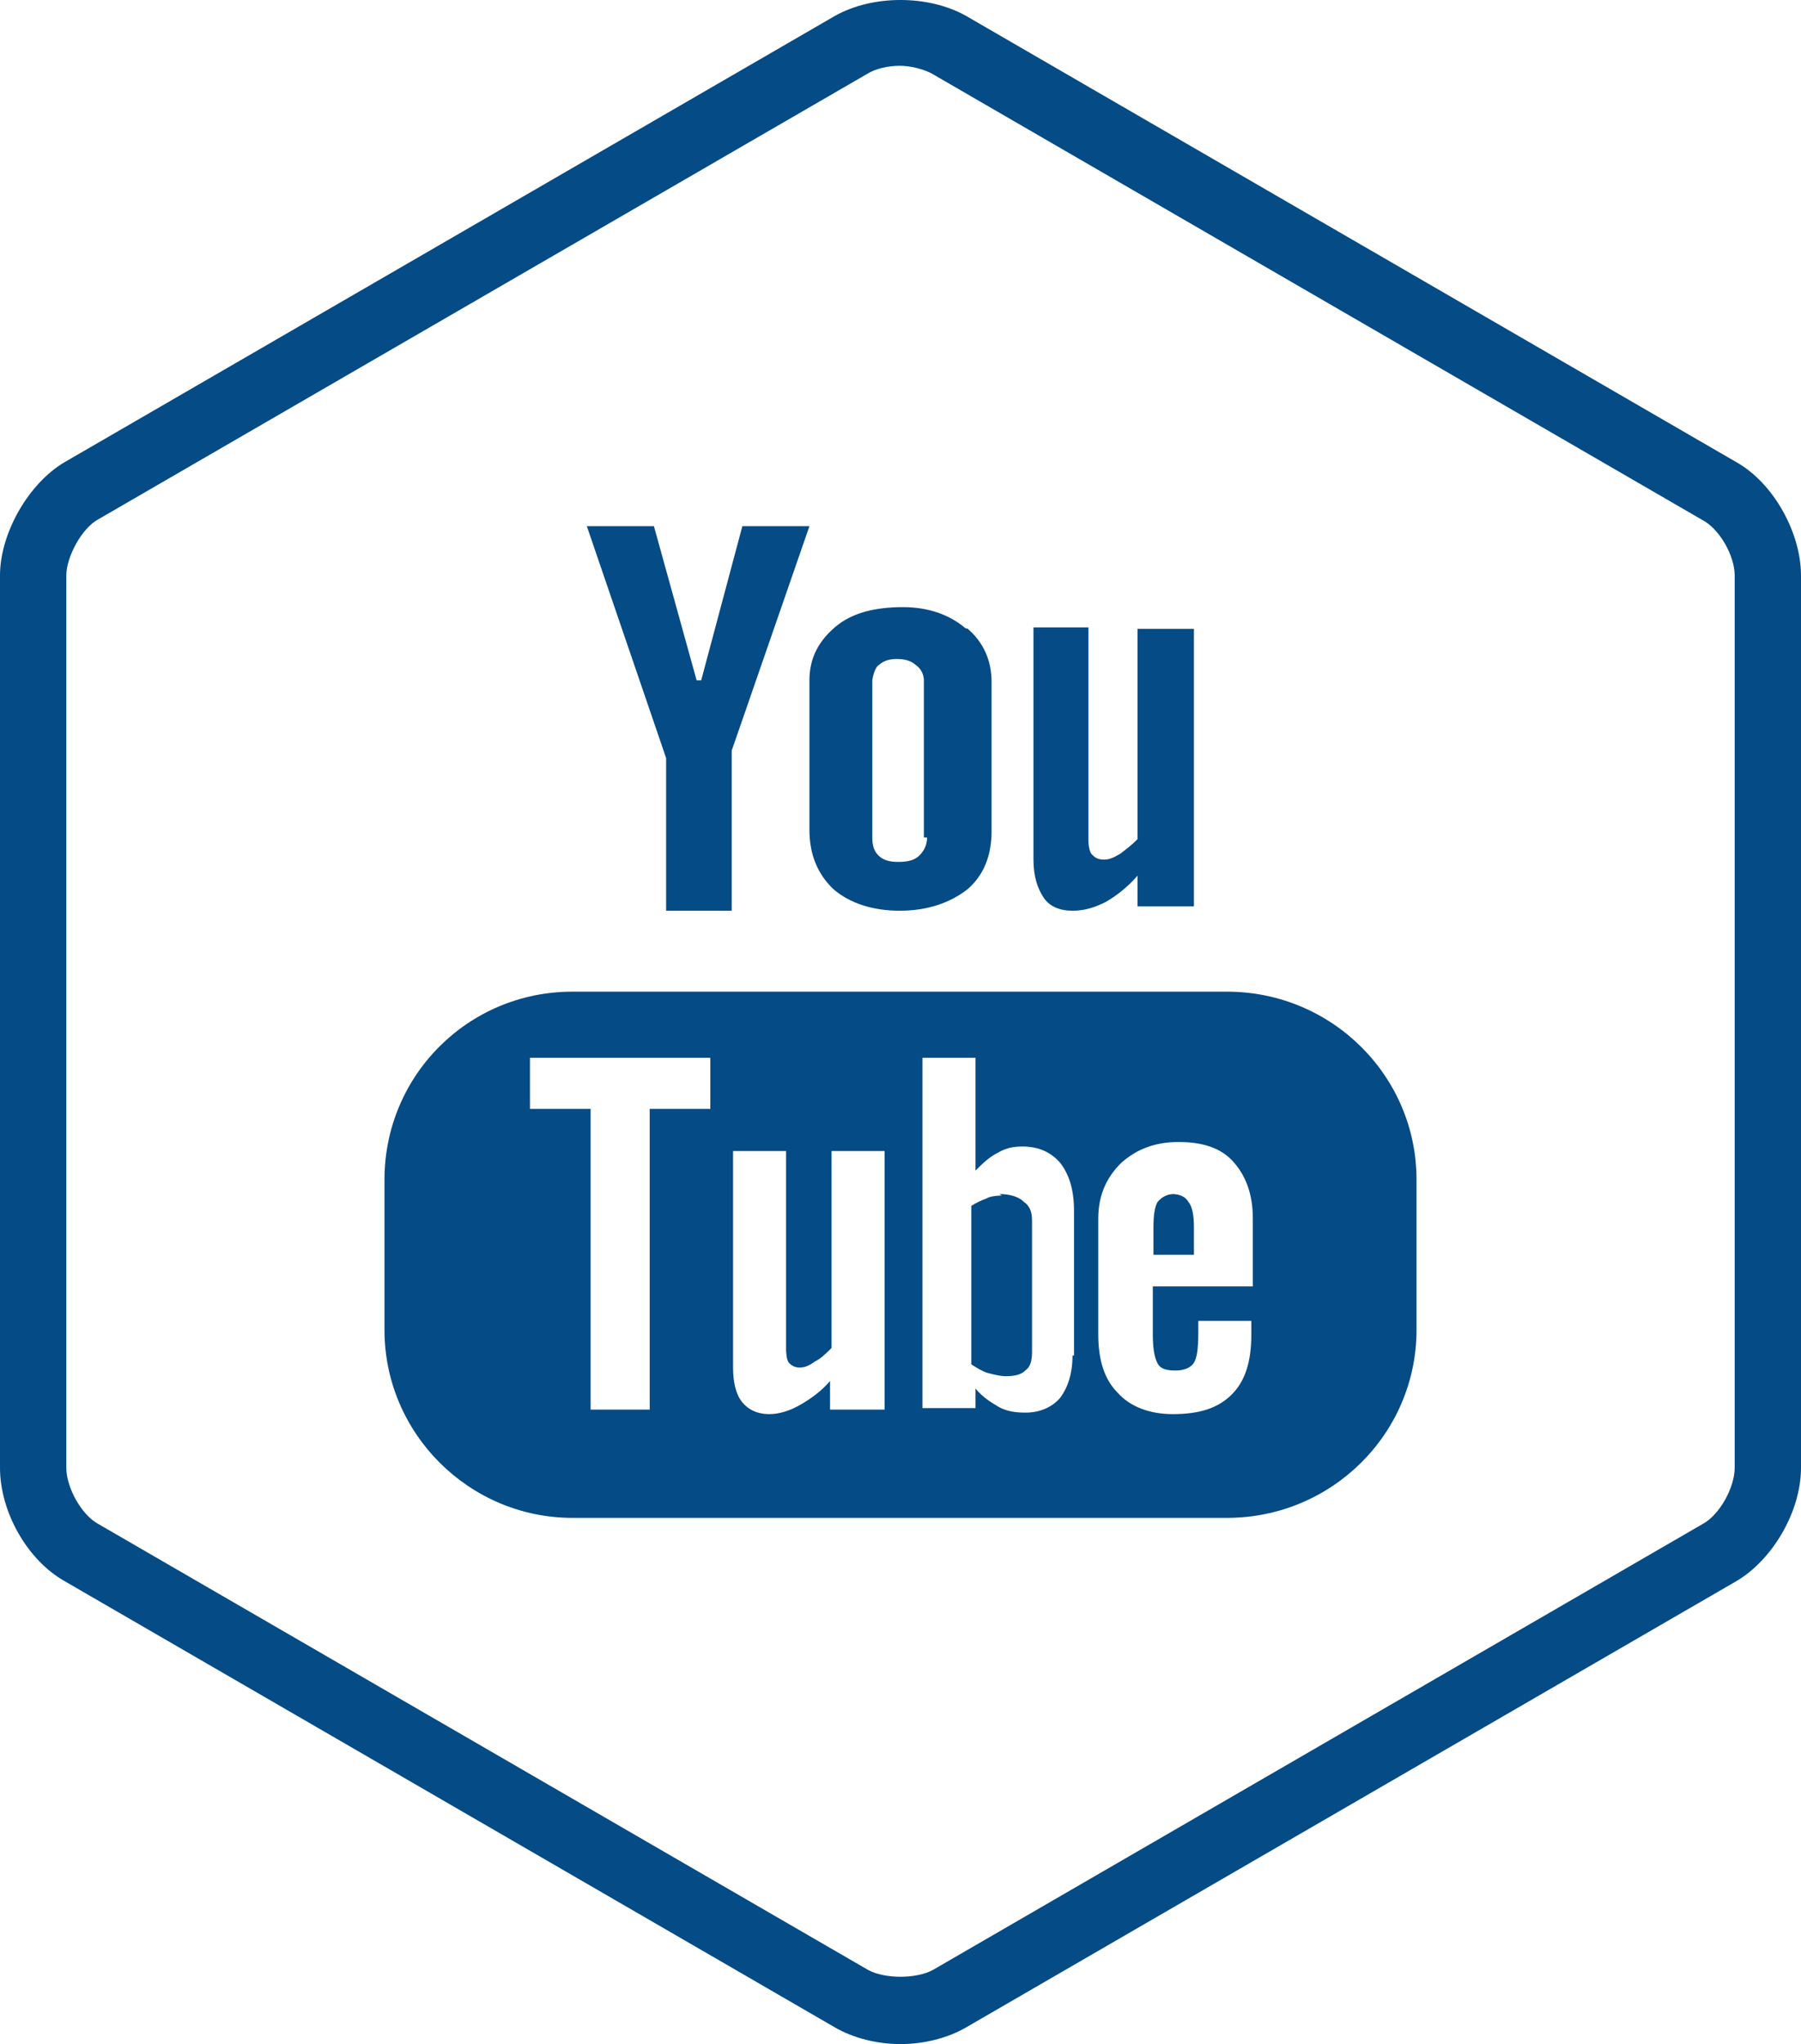
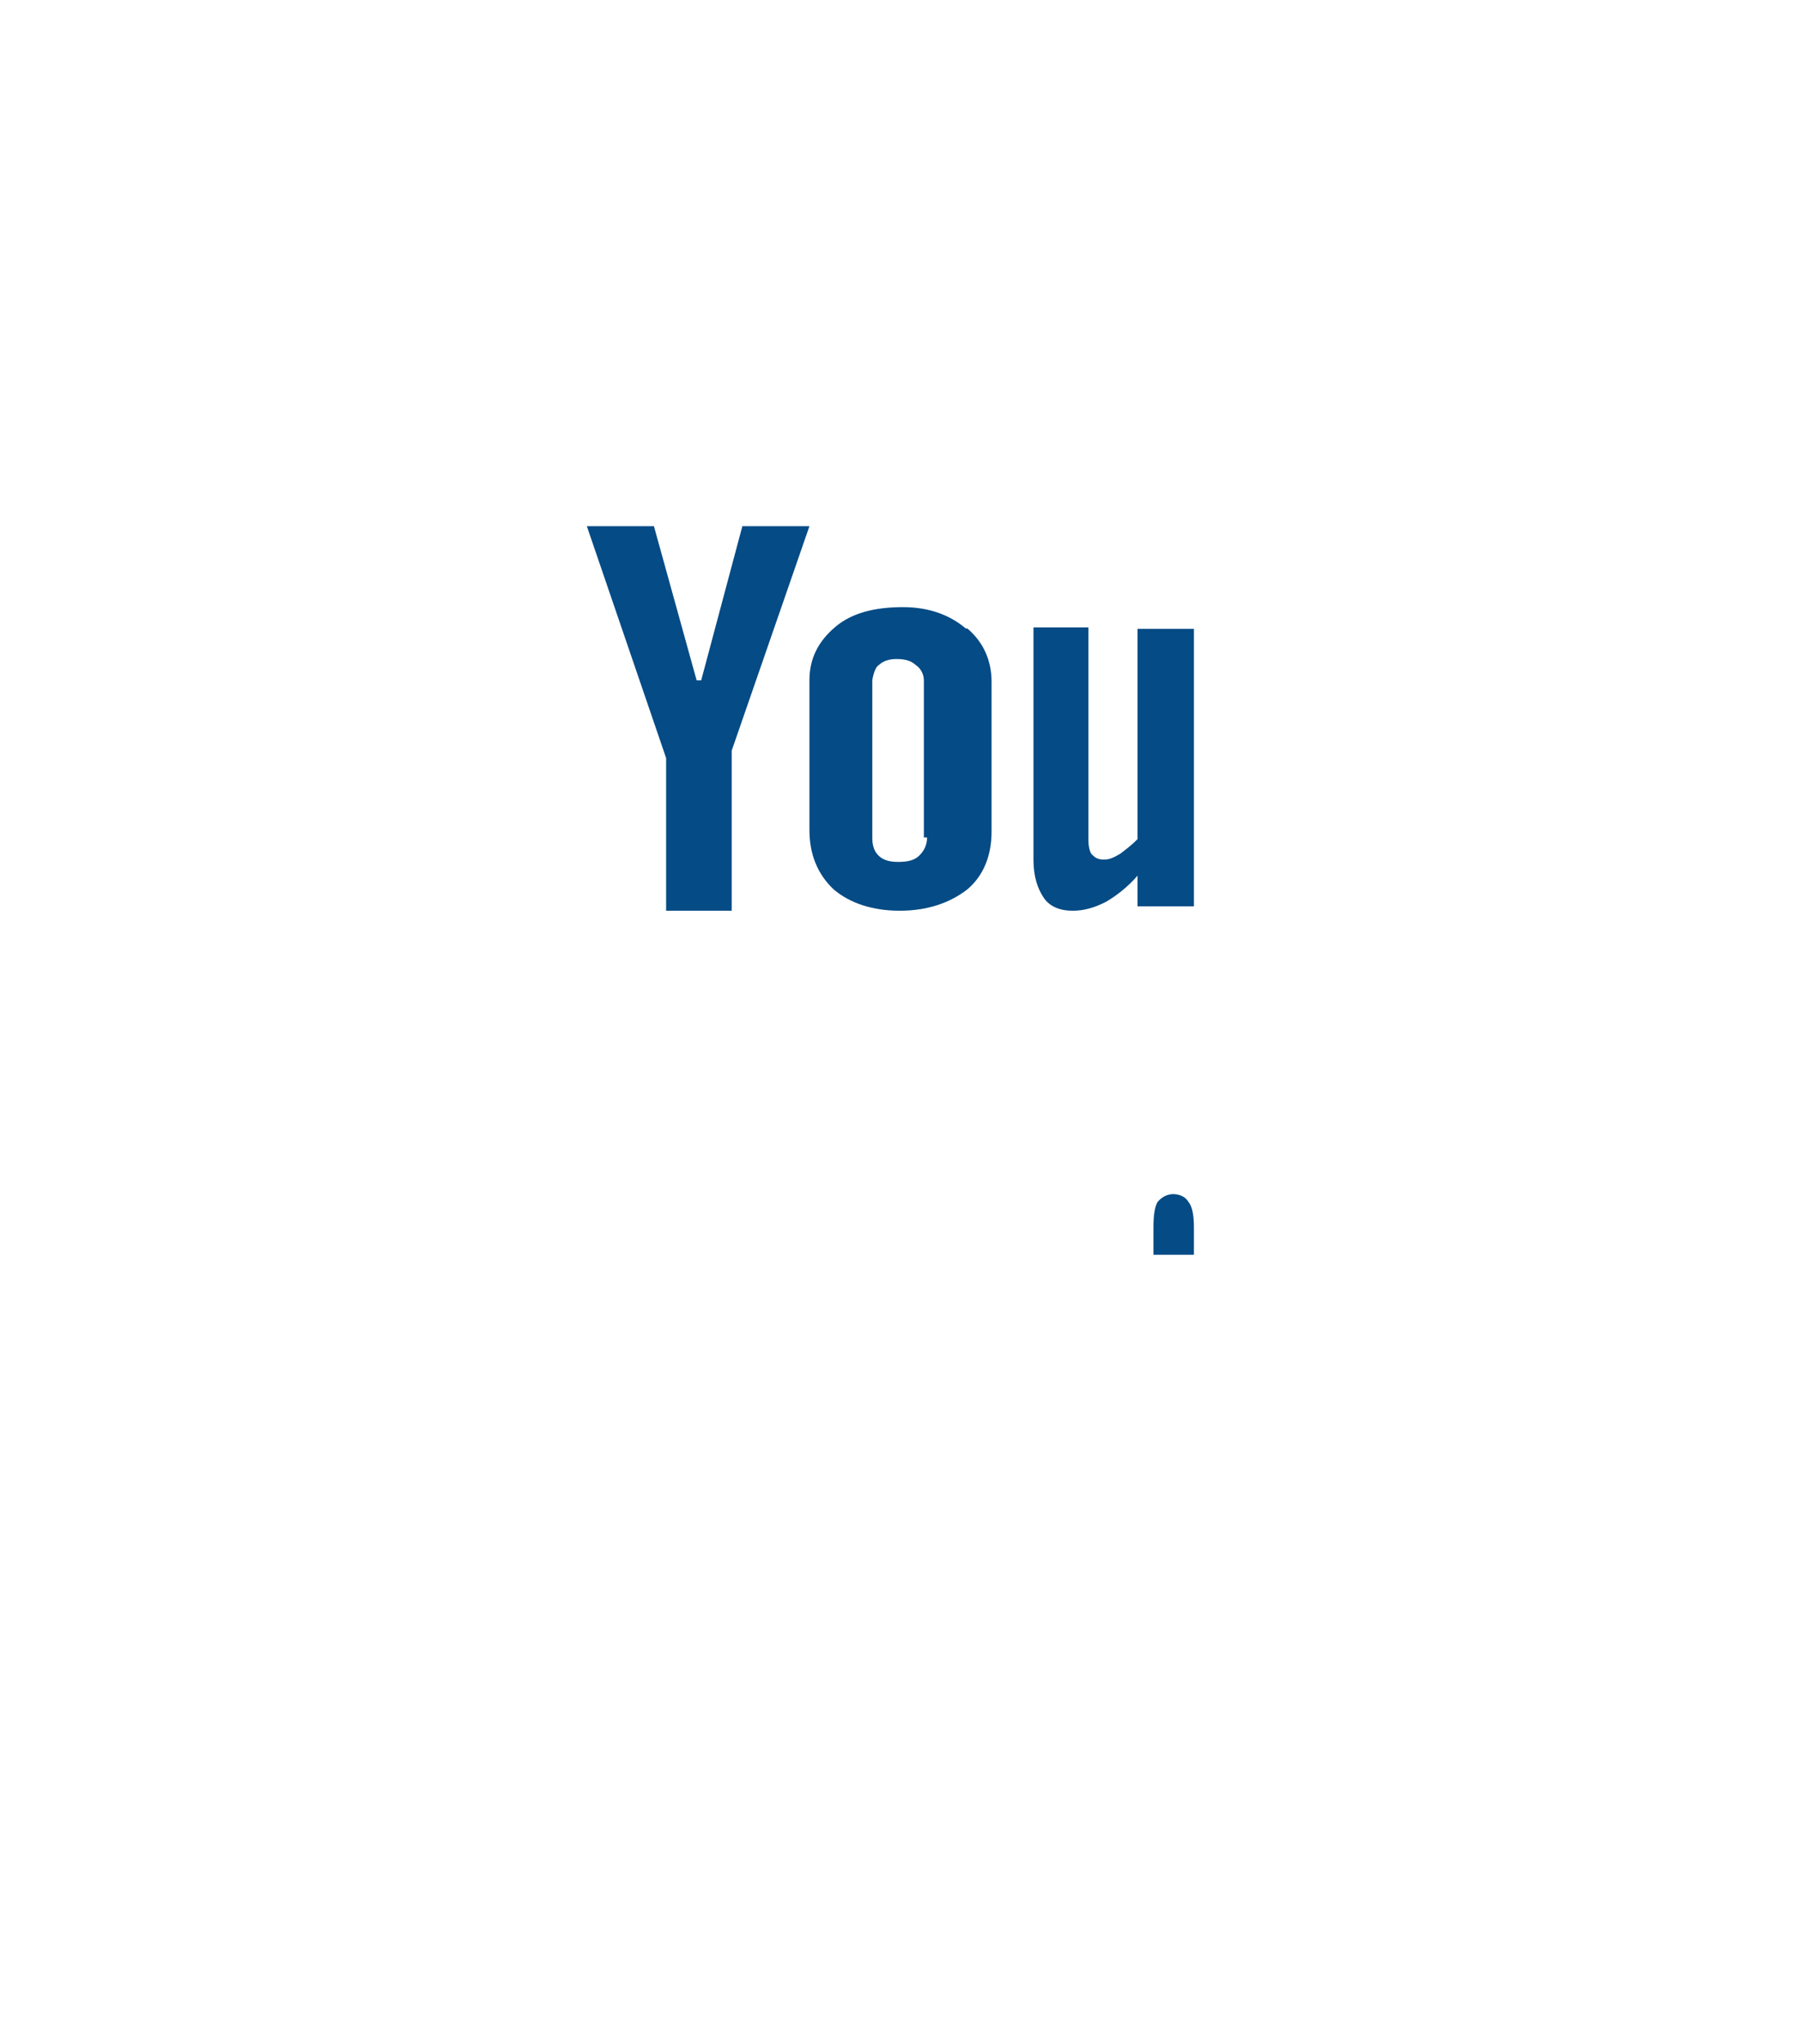
<svg xmlns="http://www.w3.org/2000/svg" width="89" height="101" viewBox="0 0 89 101" fill="none">
-   <path d="M44.463 101C43.346 101 42.154 100.701 41.26 100.178L3.202 78.132C1.341 77.086 0 74.694 0 72.527V28.435C0 26.343 1.415 23.877 3.202 22.831L41.26 0.785C43.122 -0.262 45.878 -0.262 47.74 0.785L85.797 22.831C87.659 23.877 89 26.343 89 28.435V72.527C89 74.694 87.585 77.086 85.797 78.132L47.74 100.178C46.846 100.701 45.654 101 44.537 101H44.463ZM44.463 3.251C43.867 3.251 43.271 3.4 42.899 3.624L4.841 25.67C4.022 26.119 3.277 27.539 3.277 28.435V72.527C3.277 73.499 4.022 74.844 4.841 75.292L42.899 97.338C43.718 97.787 45.282 97.787 46.101 97.338L84.159 75.292C84.978 74.844 85.723 73.499 85.723 72.527V28.435C85.723 27.464 84.978 26.119 84.085 25.67L46.027 3.624C45.58 3.4 44.984 3.251 44.463 3.251Z" fill="#054B85" />
  <path d="M47.726 31.055C46.929 30.377 45.894 30 44.62 30C43.186 30 42.071 30.302 41.274 30.98C40.478 31.658 40 32.487 40 33.618V41.005C40 42.211 40.398 43.191 41.195 43.945C41.991 44.623 43.106 45 44.46 45C45.814 45 46.929 44.623 47.805 43.945C48.602 43.266 49 42.286 49 41.08V33.694C49 32.638 48.602 31.734 47.805 31.055H47.726ZM45.814 41.382C45.814 41.759 45.655 42.06 45.416 42.286C45.177 42.513 44.858 42.588 44.381 42.588C43.982 42.588 43.664 42.513 43.425 42.286C43.186 42.06 43.106 41.759 43.106 41.382V33.618C43.106 33.618 43.186 33.015 43.425 32.864C43.664 32.638 43.982 32.563 44.301 32.563C44.699 32.563 45.018 32.638 45.257 32.864C45.495 33.015 45.655 33.317 45.655 33.618V41.382H45.814Z" fill="#054B85" />
  <path d="M51 31H53.786V41.536C53.786 41.536 53.786 42.113 54 42.258C54.143 42.402 54.286 42.474 54.571 42.474C54.786 42.474 55 42.402 55.357 42.186C55.643 41.969 55.929 41.753 56.214 41.464V31.072H59V44.783H56.214V43.268C55.714 43.845 55.143 44.278 54.643 44.567C54.071 44.856 53.571 45 53 45C52.357 45 51.857 44.783 51.571 44.35C51.286 43.917 51.071 43.34 51.071 42.474V31H51Z" fill="#054B85" />
  <path d="M32.315 26L34.425 33.615H34.651L36.685 26H40L36.158 37.09V45H32.918V37.459L29 26H32.315Z" fill="#054B85" />
-   <path d="M49.5 59.073C49.5 59.073 48.964 59.073 48.75 59.219C48.536 59.293 48.214 59.439 48 59.585V67.415C48 67.415 48.536 67.781 48.857 67.854C49.179 67.927 49.393 68 49.714 68C50.143 68 50.464 67.927 50.679 67.707C50.893 67.561 51 67.268 51 66.829V60.317C51 59.878 50.893 59.585 50.571 59.366C50.357 59.146 49.928 59 49.393 59L49.5 59.073Z" fill="#054B85" />
  <path d="M58 59C57.667 59 57.4 59.158 57.2 59.395C57.067 59.632 57 60.026 57 60.658V62H59V60.658C59 60.105 58.933 59.632 58.733 59.395C58.6 59.158 58.333 59 57.933 59H58Z" fill="#054B85" />
-   <path d="M60.639 49H28.286C23.119 49 19 53.16 19 58.286V65.714C19 70.84 23.194 75 28.286 75H60.639C65.806 75 70 70.84 70 65.714V58.286C70 53.16 65.806 49 60.639 49ZM35.101 54.794H32.106V69.651H29.185V54.794H26.189V52.269H35.101V54.794ZM43.639 69.651H41.018V68.24C40.568 68.76 40.044 69.131 39.52 69.429C38.996 69.726 38.471 69.874 38.022 69.874C37.423 69.874 36.974 69.651 36.674 69.28C36.374 68.909 36.225 68.314 36.225 67.571V56.874H38.846V66.68C38.846 66.68 38.846 67.2 38.996 67.349C39.145 67.497 39.295 67.571 39.52 67.571C39.745 67.571 39.969 67.497 40.269 67.274C40.568 67.126 40.793 66.903 41.093 66.606V56.874H43.714V69.651H43.639ZM53 66.977C53 67.869 52.775 68.537 52.401 69.057C52.026 69.503 51.427 69.8 50.678 69.8C50.154 69.8 49.705 69.726 49.33 69.503C48.956 69.28 48.582 69.057 48.207 68.611V69.577H45.586V52.269H48.207V57.84C48.582 57.469 48.881 57.171 49.33 56.949C49.705 56.726 50.079 56.651 50.529 56.651C51.352 56.651 51.952 56.949 52.401 57.469C52.85 58.063 53.075 58.806 53.075 59.846V66.977H53ZM61.912 63.56H56.969V65.937C56.969 66.606 57.044 67.051 57.194 67.349C57.344 67.646 57.643 67.72 58.093 67.72C58.542 67.72 58.842 67.571 58.991 67.349C59.141 67.126 59.216 66.68 59.216 65.863V65.269H61.837V65.937C61.837 67.274 61.538 68.24 60.864 68.909C60.19 69.577 59.291 69.874 57.943 69.874C56.819 69.874 55.846 69.503 55.247 68.834C54.573 68.166 54.273 67.2 54.273 65.937V60.217C54.273 59.103 54.648 58.211 55.397 57.469C56.145 56.8 57.044 56.429 58.242 56.429C59.441 56.429 60.339 56.726 60.938 57.394C61.538 58.063 61.912 58.954 61.912 60.217V63.486V63.56Z" fill="#054B85" />
</svg>